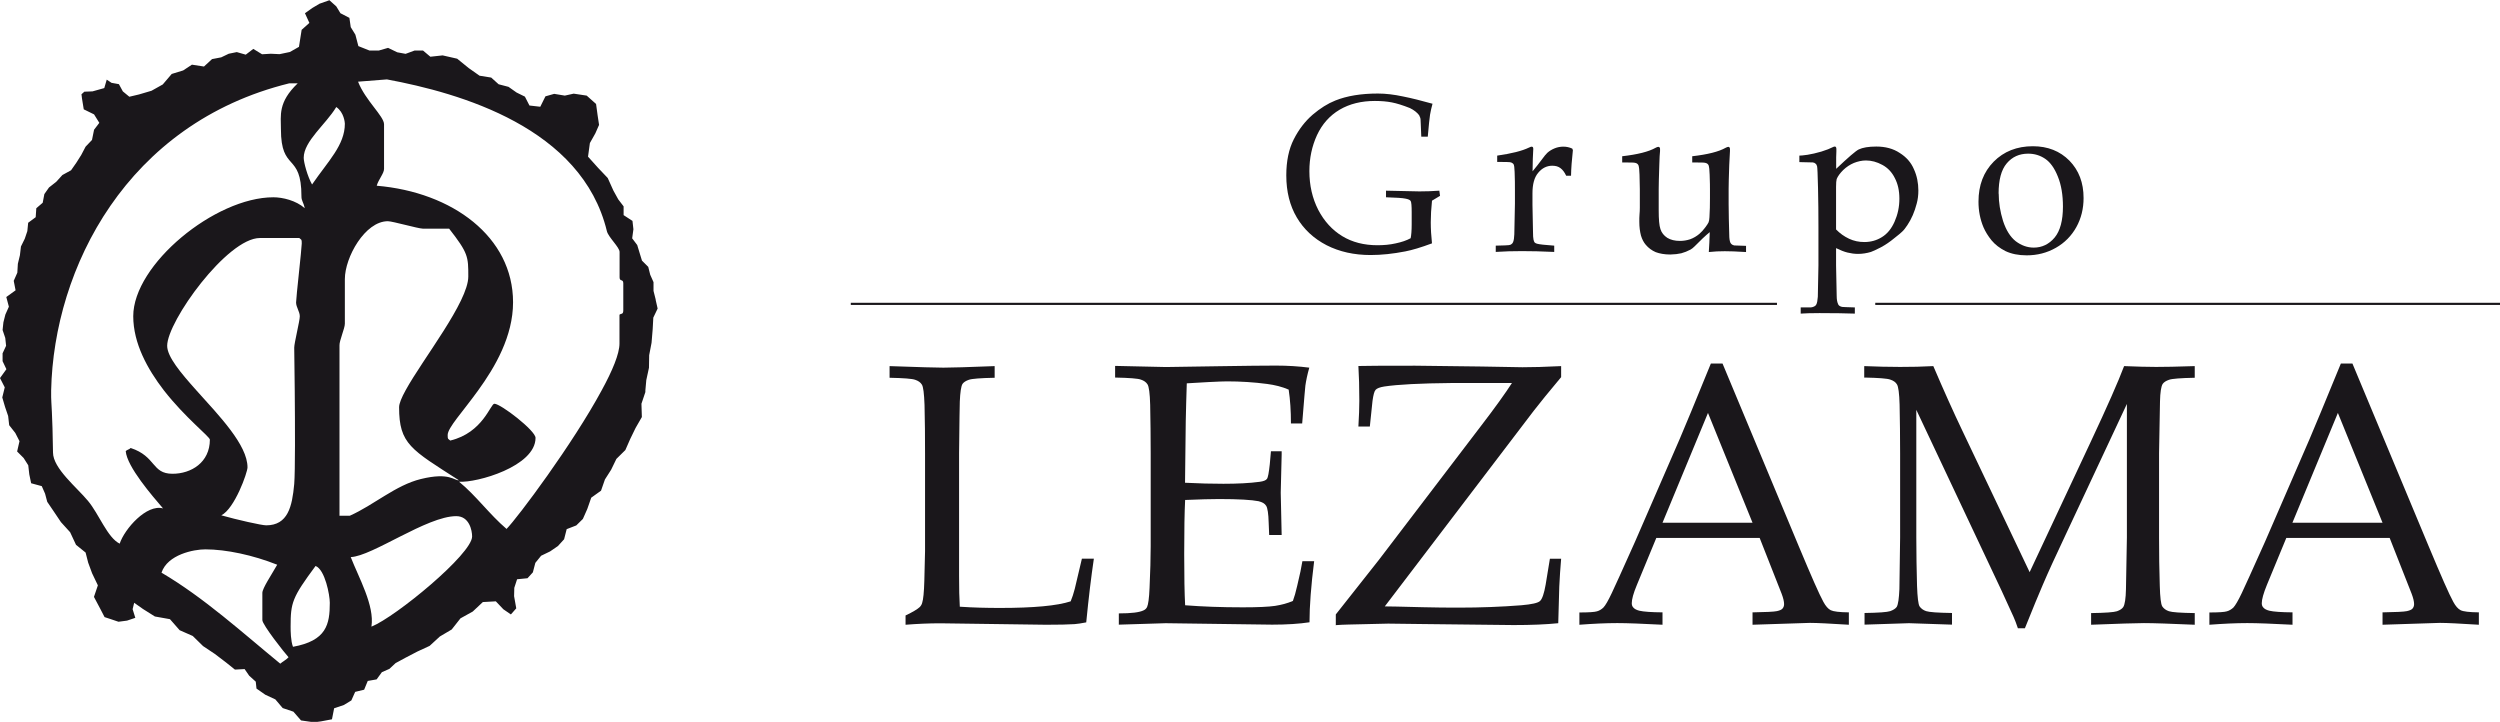
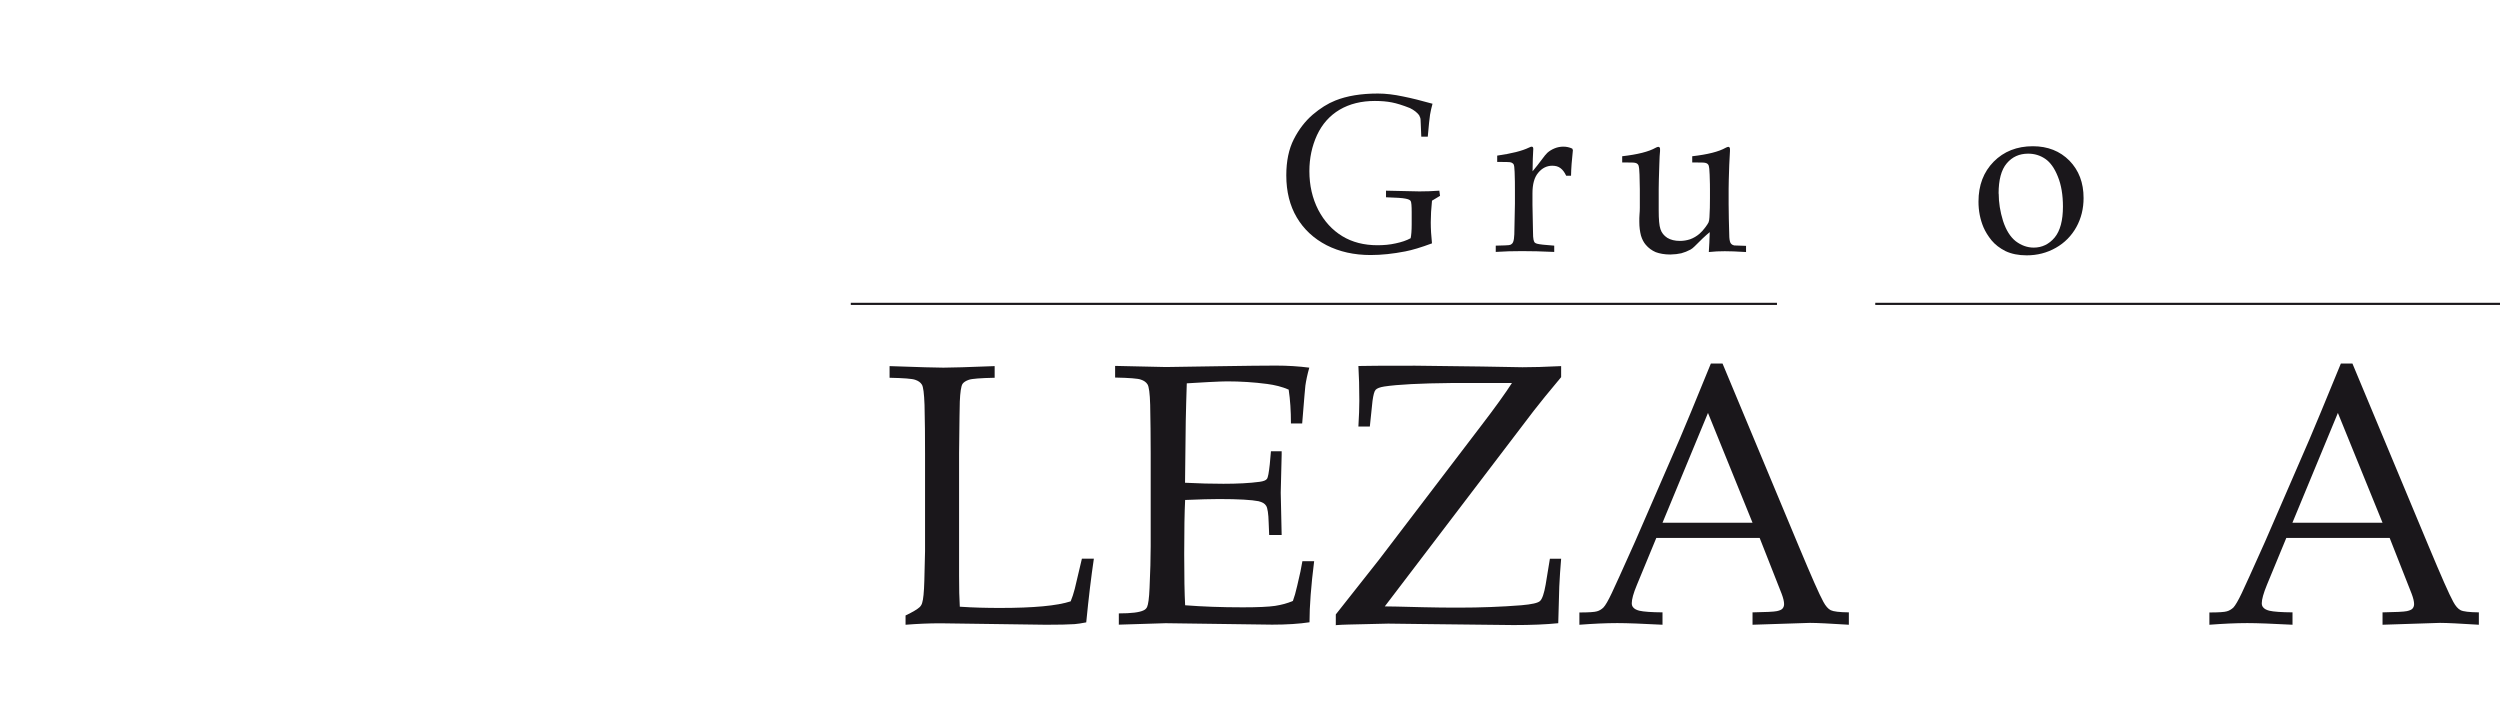
<svg xmlns="http://www.w3.org/2000/svg" id="Capa_1" data-name="Capa 1" viewBox="0 0 242.42 70">
  <defs>
    <style>      .cls-1, .cls-2 {        fill: #1a171b;      }      .cls-2 {        fill-rule: evenodd;      }    </style>
  </defs>
  <g>
    <path class="cls-1" d="M87.81,60.59v-.91c.72-.34,1.17-.62,1.37-.81.11-.11.2-.25.24-.41.11-.33.18-1.04.21-2.12.04-1.61.07-2.57.07-2.88v-9.5c0-1.6-.01-3.16-.05-4.69-.04-1.11-.12-1.77-.26-1.98-.13-.21-.34-.36-.64-.46-.29-.11-1.12-.17-2.49-.2v-1.13c2.82.1,4.56.15,5.22.15.74,0,2.4-.05,4.97-.15v1.13c-1.37.03-2.21.09-2.51.2-.29.1-.49.23-.61.4-.14.24-.22.81-.26,1.71-.01.24-.04,1.9-.07,5.01v11.87c0,1.24.02,2.24.07,3.01,1.31.09,2.62.12,3.91.12,3.25,0,5.53-.21,6.84-.64.15-.35.28-.76.4-1.22l.69-2.92h1.16c-.26,1.75-.51,3.81-.74,6.18-.47.09-.85.15-1.13.17-.6.04-1.52.06-2.77.06l-10.25-.14c-1.11,0-2.23.05-3.37.14h0Z" />
    <path class="cls-1" d="M108.49,60.59v-1.11c1.21,0,2-.1,2.39-.29.16-.07.28-.18.35-.33.11-.24.2-.85.24-1.86.07-1.55.11-2.89.11-4.03v-9.03c0-1.6-.02-3.16-.05-4.69-.03-1.11-.12-1.77-.26-1.98-.13-.21-.34-.36-.64-.46-.29-.11-1.12-.17-2.5-.2v-1.13l4.93.11,5.22-.08c2.5-.04,4.32-.06,5.45-.06s2.22.07,3.23.2c-.19.67-.31,1.25-.38,1.74-.02.11-.12,1.34-.31,3.67h-1.09c0-1.2-.07-2.29-.22-3.28-.64-.28-1.34-.45-2.09-.55-1.29-.17-2.59-.25-3.88-.25-.28,0-.89.02-1.85.07-.96.05-1.65.09-2.06.12-.04,1.31-.08,2.53-.1,3.67l-.07,5.97c1.35.07,2.59.1,3.72.1,1.37,0,2.54-.06,3.51-.19.37-.05.61-.14.71-.28.11-.14.19-.62.28-1.44l.11-1.24h1.04v.34l-.09,3.67.09,4.11h-1.21l-.05-1.21c-.02-.86-.11-1.41-.24-1.62-.13-.22-.38-.36-.74-.45-.66-.13-1.93-.21-3.83-.21-.77,0-1.87.03-3.29.09-.06,1.18-.09,2.93-.09,5.25,0,2.17.03,3.83.09,4.96,1.66.13,3.52.2,5.59.2,1.47,0,2.51-.05,3.13-.14.63-.1,1.2-.25,1.73-.48.14-.37.28-.86.42-1.48.25-1.04.42-1.84.5-2.37h1.14c-.3,2.38-.45,4.35-.45,5.92-.99.15-2.19.23-3.62.23l-10.33-.14c-.15,0-1.66.05-4.53.14h0Z" />
    <path class="cls-1" d="M129.53,60.59v-1.01l4.17-5.28,9.88-12.96c1.39-1.81,2.4-3.22,3.03-4.2h-5.87c-3.02.03-5.2.14-6.52.34-.42.07-.69.17-.83.32-.13.14-.22.5-.3,1.07l-.26,2.49h-1.11c.06-1,.09-1.83.09-2.49,0-1.3-.03-2.43-.09-3.38.51-.02,2.34-.03,5.5-.03l6.47.08,3.94.07c.95,0,2.2-.03,3.75-.11v1.07c-1.2,1.43-2.09,2.53-2.67,3.28l-14.43,18.95c.32,0,1.56.02,3.7.08,1.2.03,2.34.04,3.43.04,2.18,0,4.21-.08,6.11-.23,1.02-.09,1.62-.22,1.82-.42.21-.2.39-.73.54-1.59l.41-2.5h1.09c-.08.94-.14,1.84-.18,2.69l-.1,3.56c-1.17.12-2.61.18-4.33.18l-8.91-.1-3.25-.04c-.13,0-1.41.03-3.86.09-.45.01-.86.03-1.25.06h0Z" />
    <path class="cls-2" d="M153.15,60.59v-1.2c.91,0,1.48-.04,1.7-.11.23-.06.44-.19.62-.36.2-.2.47-.67.83-1.43.21-.43.96-2.09,2.25-4.97l4.33-9.96c.47-1.09,1.48-3.53,3.02-7.31h1.13l7.39,17.71c1.2,2.87,1.99,4.68,2.39,5.4.22.41.46.68.71.81.27.13.85.2,1.76.21v1.2c-1.8-.11-3.06-.18-3.77-.18l-5.57.18v-1.2c1.29-.02,2.08-.06,2.36-.12.28-.06.46-.14.55-.25.1-.12.15-.26.15-.43,0-.25-.08-.59-.24-1.01l-2.13-5.41h-10.02l-1.88,4.55c-.34.81-.5,1.4-.5,1.78,0,.17.04.3.14.41.12.15.32.25.59.32.43.1,1.18.15,2.25.16v1.2c-1.95-.1-3.41-.16-4.38-.16-1.12,0-2.34.06-3.67.16h0ZM161.2,50.69h8.74l-4.32-10.65-4.41,10.65h0Z" />
-     <path class="cls-1" d="M180.77,36.63v-1.13c1.21.05,2.37.08,3.48.08s2.19-.02,3.22-.08c1.01,2.36,1.94,4.43,2.79,6.21l6.55,13.77,5.92-12.63c1.61-3.43,2.69-5.89,3.24-7.35,1.22.05,2.26.08,3.1.08.77,0,2.03-.02,3.75-.08v1.13c-1.37.03-2.21.09-2.5.2-.29.1-.49.23-.61.4-.15.24-.24.81-.26,1.71,0,.24-.04,1.9-.09,5.01v8.18c0,1.6.02,3.16.07,4.68.03,1.12.11,1.78.24,1.99.14.21.35.37.65.47.3.1,1.13.16,2.5.18v1.13c-2.33-.1-3.98-.16-4.93-.16-.77,0-2.48.06-5.12.16v-1.13c1.37-.02,2.21-.08,2.51-.18.3-.11.5-.24.61-.41.15-.24.24-.82.26-1.72.01-.25.04-1.92.09-5.01v-12.96l-5.97,12.75c-.94,1.99-1.67,3.58-2.19,4.8-.38.88-.96,2.28-1.73,4.2h-.68c-.15-.45-.29-.81-.41-1.08l-1.17-2.56-8.27-17.54v12.38c0,1.6.03,3.16.07,4.68.04,1.12.12,1.78.24,1.99.14.21.35.37.64.47.3.1,1.14.16,2.51.18v1.13l-4.17-.14-4.31.14v-1.13c1.36-.02,2.19-.08,2.49-.18.3-.11.51-.24.63-.41.14-.24.22-.82.26-1.72.01-.25.03-1.92.07-5.01v-8.18c0-1.6-.02-3.16-.05-4.69-.03-1.11-.12-1.77-.26-1.98-.12-.21-.34-.36-.64-.46-.29-.11-1.12-.17-2.49-.2h0Z" />
    <path class="cls-2" d="M214.24,60.59v-1.2c.91,0,1.47-.04,1.69-.11.23-.06.44-.19.63-.36.19-.2.47-.67.83-1.43.21-.43.96-2.09,2.25-4.97l4.32-9.96c.47-1.09,1.48-3.53,3.03-7.31h1.12l7.39,17.71c1.2,2.87,1.99,4.68,2.39,5.4.22.41.46.68.71.81.26.13.85.2,1.77.21v1.2c-1.8-.11-3.06-.18-3.77-.18l-5.57.18v-1.2c1.29-.02,2.07-.06,2.36-.12.27-.06.46-.14.55-.25.1-.12.15-.26.15-.43,0-.25-.08-.59-.24-1.01l-2.13-5.41h-10.02l-1.88,4.55c-.33.81-.5,1.4-.5,1.78,0,.17.04.3.14.41.12.15.32.25.59.32.42.1,1.17.15,2.25.16v1.2c-1.95-.1-3.41-.16-4.38-.16-1.12,0-2.34.06-3.67.16h0ZM222.29,50.69h8.74l-4.33-10.65-4.41,10.65h0Z" />
    <path class="cls-1" d="M138.85,23.6c-1.05.39-1.91.65-2.59.78-1.18.23-2.3.35-3.36.35-1.6,0-3.02-.32-4.26-.95-1.24-.64-2.21-1.54-2.89-2.69-.68-1.15-1.02-2.51-1.02-4.08,0-1.38.24-2.55.73-3.51.49-.96,1.1-1.75,1.83-2.38.73-.62,1.46-1.08,2.19-1.37,1.12-.45,2.49-.68,4.13-.68.77,0,1.57.1,2.42.28.85.17,1.81.41,2.88.71-.1.36-.18.71-.24,1.06-.05.35-.13,1.06-.22,2.13h-.63l-.05-1.21c0-.18-.01-.33-.02-.44,0-.11-.05-.26-.14-.43-.19-.25-.48-.49-.89-.69-.71-.28-1.29-.46-1.76-.55-.46-.09-1-.14-1.64-.14-1.31,0-2.45.28-3.42.85-.96.57-1.69,1.39-2.19,2.46-.49,1.07-.74,2.23-.74,3.49,0,1.39.29,2.65.86,3.76.58,1.11,1.36,1.96,2.33,2.55.97.59,2.11.88,3.41.88.61,0,1.2-.05,1.77-.18.57-.12,1.05-.28,1.45-.5.06-.28.1-.73.1-1.35v-1.17c0-.62-.03-.98-.1-1.09-.06-.1-.23-.18-.51-.23-.27-.06-.9-.1-1.88-.13v-.64l3.24.07c.63,0,1.27-.02,1.93-.07l.07.5-.78.47c-.08.76-.12,1.45-.12,2.09s.04,1.33.12,2.07h0Z" />
    <path class="cls-1" d="M145.04,24.43v-.61c.78-.02,1.21-.03,1.27-.05.12-.01.2-.05.26-.1.06-.04.12-.11.15-.19.07-.17.11-.42.12-.76.04-1.89.06-2.87.06-2.96v-1.26c0-.57,0-1.17-.03-1.83-.01-.41-.05-.66-.1-.74-.04-.07-.13-.13-.24-.18-.11-.04-.56-.05-1.35-.05v-.61c1.4-.2,2.42-.46,3.06-.77.14-.07.24-.1.28-.1s.09.02.12.05c.02.04.04.09.04.17,0,.05,0,.1-.01.17-.03.43-.05,1.1-.06,2,.31-.37.6-.74.86-1.09.26-.36.45-.59.57-.7.21-.19.45-.33.72-.44.27-.11.55-.16.84-.16s.58.06.86.19l.06.15c-.1.94-.17,1.77-.18,2.48h-.47c-.16-.34-.35-.59-.56-.74-.21-.16-.47-.23-.79-.23-.53,0-.99.23-1.36.68-.38.44-.56,1.11-.56,2v1.1c0,.47.02,1.31.05,2.55,0,.44.02.72.05.83.03.12.06.21.1.27.05.05.12.1.23.13.2.06.77.13,1.68.19v.61c-1.22-.06-2.26-.08-3.12-.08s-1.74.02-2.58.08h0Z" />
    <path class="cls-1" d="M169.31,23.83v.61c-.91-.06-1.59-.08-2.06-.08-.51,0-1.03.02-1.55.08.04-.57.07-1.22.09-1.93-.42.34-.91.81-1.48,1.39-.13.13-.26.23-.38.3-.3.16-.6.28-.9.36-.3.07-.65.11-1.07.12-.56,0-1.03-.09-1.41-.23-.37-.16-.7-.4-.96-.71-.2-.23-.36-.53-.47-.9-.1-.38-.16-.82-.16-1.35,0-.25,0-.48.02-.7.02-.22.03-.43.03-.65v-1.81c0-.18-.01-.64-.03-1.39-.01-.46-.05-.76-.1-.91-.03-.06-.07-.12-.13-.16-.1-.08-.29-.11-.55-.11-.38,0-.68,0-.9-.01v-.6c1.49-.17,2.57-.44,3.24-.82.11-.06.19-.09.26-.09.05,0,.09.01.12.05.04.03.05.09.05.15,0,.06,0,.13,0,.21-.03.23-.05.66-.07,1.31-.04,1.18-.06,1.97-.06,2.37v2.07c0,.87.05,1.47.17,1.82.11.35.34.63.66.84.33.2.74.3,1.23.3.33,0,.66-.05.99-.16.33-.12.63-.3.89-.52.19-.16.39-.38.59-.65.15-.2.25-.36.3-.46.05-.11.08-.28.09-.5.04-.62.05-1.23.05-1.85v-.89c0-.18,0-.64-.03-1.39-.01-.46-.05-.76-.1-.91-.03-.06-.07-.12-.13-.16-.11-.08-.29-.11-.55-.11-.38,0-.68,0-.91-.01v-.6c1.49-.17,2.57-.44,3.24-.82.11-.06.2-.09.26-.09.05,0,.09.01.11.05.03.03.05.09.05.15,0,.06,0,.13,0,.21-.02.23-.04.67-.07,1.35-.04,1.15-.06,1.93-.06,2.32v1.46l.02,1.47c.02.85.04,1.35.04,1.51,0,.35.04.61.11.77.03.06.08.12.13.16.06.05.14.09.25.11.04,0,.43.02,1.15.04h0Z" />
-     <path class="cls-2" d="M174.48,15.71v-.62c.12,0,.38-.02.79-.08.4-.06.85-.17,1.34-.31.49-.15.86-.3,1.11-.43.08-.04.14-.06.19-.06s.09.01.11.05c.03.03.05.1.05.18,0,.03,0,.12,0,.25-.01.21-.02.39-.02.56v1.12c1.17-1.11,1.9-1.74,2.19-1.88.38-.18.94-.28,1.7-.28.88,0,1.64.2,2.27.62.64.4,1.1.92,1.38,1.58.29.63.43,1.33.43,2.07,0,.44-.05.86-.16,1.26-.1.39-.23.77-.38,1.12-.15.35-.33.67-.52.96-.19.29-.36.51-.53.66-.1.1-.35.31-.76.63-.4.33-.83.63-1.3.88-.46.24-.78.38-.95.44-.4.12-.82.19-1.25.19-.35,0-.69-.05-1.02-.13-.33-.08-.7-.23-1.11-.43v1.68c.04,1.79.06,2.78.06,2.96,0,.34.05.6.13.77.02.08.07.14.13.18.06.05.15.08.26.11.06.01.47.03,1.24.05v.6c-.86-.03-2.01-.05-3.43-.05-.79,0-1.4.02-1.82.05v-.6h.99c.14-.02.25-.05.33-.1.09-.04.15-.1.19-.18.08-.14.12-.39.15-.75,0-.09.03-1.11.06-3.03v-3.76c0-1.22-.01-2.48-.04-3.76-.03-1.29-.06-1.99-.09-2.1-.03-.12-.08-.21-.15-.26-.07-.07-.16-.11-.27-.12l-1.28-.03h0ZM178.04,22.25c.37.38.79.68,1.26.9.47.22.96.32,1.48.32.63,0,1.2-.16,1.71-.48.52-.32.93-.82,1.23-1.51.3-.68.46-1.41.46-2.21s-.15-1.44-.44-2c-.28-.57-.69-1-1.21-1.28-.53-.29-1.06-.43-1.59-.43-.4,0-.79.09-1.17.24-.38.16-.73.39-1.04.69-.31.31-.52.6-.63.87-.04.14-.06.39-.06.77v4.11h0Z" />
    <path class="cls-2" d="M191.85,19.55c0-1.59.49-2.87,1.47-3.87.99-1,2.26-1.5,3.8-1.5,1.45,0,2.63.47,3.55,1.4.91.94,1.37,2.13,1.37,3.62,0,1.03-.23,1.97-.7,2.82-.47.85-1.14,1.53-1.99,2.01-.86.49-1.8.73-2.83.73-.8,0-1.48-.14-2.05-.41-.55-.28-1-.62-1.35-1.04-.34-.42-.6-.84-.79-1.28-.32-.77-.48-1.59-.48-2.47h0ZM193.81,18.77c0,.87.14,1.75.42,2.65.29.89.7,1.55,1.23,1.97.54.41,1.13.62,1.75.62.8,0,1.48-.33,2.02-.97.54-.65.81-1.66.81-3.01,0-1.11-.16-2.09-.49-2.9-.32-.81-.73-1.39-1.23-1.73-.5-.34-1.05-.5-1.65-.5-.86,0-1.55.31-2.08.94-.53.62-.79,1.61-.79,2.93h0Z" />
    <path class="cls-1" d="M242.42,29.57h-60.58v-.21h60.58v.21ZM172.31,29.57h-89.81v-.21h89.81v.21Z" />
  </g>
-   <path class="cls-2" d="M63.58,29.04l-.21-.83v-.85s-.32-.72-.32-.72l-.19-.76-.61-.61-.23-.75-.23-.76-.49-.65.12-.88-.09-.81-.86-.56v-.85s-.52-.68-.52-.68l-.47-.85-.55-1.22-.94-.99-.97-1.08.18-1.32.53-.94.36-.82-.14-.93-.15-1.1-.91-.81-1.26-.19-.86.19-1.03-.17-.85.24-.5,1.01-1.05-.12-.44-.86-.81-.4-.78-.55-.96-.25-.72-.65-1.13-.18-1.05-.74-1.12-.91-1.41-.32-1.19.13-.71-.6h-.82l-.87.32-.81-.15-.89-.43-.9.26h-.9s-1.08-.43-1.08-.43l-.29-1.11-.45-.73-.13-.9-.87-.45-.4-.66-.67-.6-.96.34-.69.41-.72.51.43.94-.75.67-.13.82-.13.83-.88.5-1,.21-.85-.04-.85.05-.85-.52-.73.56-.87-.25-.78.16-.73.35-.89.17-.78.72-1.17-.18-.85.56-1.11.34-.87,1.02-1.09.61-1.22.36-.93.22-.63-.52-.38-.7-.72-.13-.46-.31-.24.82-1.14.32-.79.03-.28.25.05.41.17,1.05,1,.49.51.82-.51.67-.2.99-.62.65-.42.8-.48.76-.51.73-.84.46-.6.66-.7.55-.45.64-.16.84-.62.53-.06.87-.73.54-.08.81-.25.74-.37.75-.1.85-.2.83-.05.86-.35.79.18.92-.9.65.25.94-.34.76-.19.75-.08.75.26.77.08.76-.34.73v.76s.37.78.37.78l-.62.86.46.9-.08.33-.16.65.27.92.3.88.1.89.59.75.41.8-.23,1,.63.63.45.71.1.88.18.86,1.03.28.32.73.21.79.59.87.74,1.1.89.98.57,1.22.93.75.25.98.38,1.03.56,1.17-.38,1.12.62,1.17.41.79.58.19.77.26.83-.11.8-.27-.26-.84.15-.62.85.6,1.16.73,1.46.26.94,1.07,1.27.56,1,.98,1.14.76,1.09.83.86.69.94-.05.44.64.64.58.07.67.86.6.97.45.71.84,1.04.35.74.85,1.26.18.68-.09,1.06-.2.21-1.07.95-.32.72-.44.37-.83.87-.21.35-.85.86-.15.51-.7.73-.32.6-.56.94-.51,1.17-.61,1.19-.55.99-.91,1.15-.68.85-1.08,1.19-.66.98-.92,1.26-.07.73.77.73.5.52-.59-.21-1.18.02-.81.27-.83,1.01-.1.52-.57.24-.92.56-.69.87-.42.76-.52.6-.66.25-.98.93-.36.64-.63.43-.97.38-1.09.95-.68.38-1.09.6-.94.51-1.05.87-.86.47-1.07.52-1.07.61-1.06-.04-1.29.38-1.13v-.15s.09-1.01.09-1.01l.26-1.2.02-1.22.23-1.2.11-1.32.06-1.12.42-.88-.19-.84ZM32.61,10.38c.75.51.83,1.52.83,1.61,0,2.08-1.6,3.6-3.18,5.9-.44-.77-.81-2.14-.81-2.59,0-1.61,2.16-3.26,3.15-4.91ZM28.53,46.93c-.2,2.19-.61,4.01-2.72,4.01-.45,0-2.83-.54-4.35-.97,1.3-.65,2.54-4.16,2.54-4.65,0-2.17-2.73-4.99-4.96-7.47-1.53-1.71-2.83-3.26-2.83-4.32,0-2.37,5.82-10.45,8.99-10.45h3.82c.21.2.24.08.24.53s-.55,5.27-.55,5.72.36.89.36,1.34-.54,2.59-.54,3.04c0,.03.03,1.85.05,4.14.03,3.4.05,7.81-.05,9.09ZM11.61,52.72c-1.19-.58-2.01-2.87-3.07-4.14-1.07-1.3-3.4-3.16-3.4-4.7-.05-3.75-.18-4.91-.18-5.36,0-.22,0-.45,0-.67.26-11.86,7.34-25.89,23.09-29.77h.82c-1.93,1.84-1.63,3.12-1.63,4.44,0,4.2,1.99,2.21,1.99,6.52,0,.45.18.51.32,1.15-.84-.75-2.15-1.06-3.04-1.06-5.66,0-13.59,6.52-13.59,11.53,0,2.64,1.39,5.14,2.96,7.18,2.07,2.66,4.47,4.51,4.47,4.79,0,2.21-1.81,3.31-3.62,3.31-2.04,0-1.57-1.68-4.06-2.5-.14.15-.32.15-.48.3.12,1.53,2.61,4.38,3.62,5.56-1.58-.45-3.73,1.97-4.21,3.43ZM27.17,64.35c-3.6-2.95-7.39-6.4-11.51-8.82.59-1.76,3.12-2.26,4.25-2.26,2.02,0,4.63.56,6.97,1.49-.55.97-1.44,2.29-1.44,2.73v2.64c0,.45,2.15,3.18,2.54,3.6-.21.24-.57.42-.81.63ZM28.41,62.72c-.22-.58-.23-1.51-.23-1.95,0-2.35.15-2.82,2.42-5.89.92.36,1.38,2.83,1.38,3.57,0,2.1-.32,3.68-3.58,4.27ZM32.92,50.03v-16.54c-.02-.45.52-1.65.52-2.1v-4.33c0-2.1,1.95-5.61,4.17-5.61.45,0,2.92.71,3.38.72h2.56c1.86,2.38,1.86,2.72,1.86,4.64,0,2.46-4.4,7.98-6.07,11.02-.39.71-.64,1.29-.64,1.66,0,3.57,1.16,4.1,5.8,7.08-.45.06-.88-.81-3.69-.12-2.45.6-4.52,2.5-6.89,3.56h-.99ZM36.02,60.75c.31-2.03-1.23-4.73-2.01-6.73,2.09-.08,7.39-3.97,10.23-3.97,1.27,0,1.54,1.39,1.54,1.97,0,1.7-7.4,7.79-9.75,8.74ZM49.13,51.3c-1.7-1.45-2.96-3.24-4.62-4.59,1.7.13,7.42-1.48,7.42-4.25,0-.71-3.38-3.31-3.99-3.31-.38,0-1.11,2.81-4.28,3.57-.22-.2-.25-.09-.25-.54,0-.7,1.45-2.23,2.96-4.33,1.65-2.28,3.38-5.25,3.38-8.54,0-6.34-5.88-10.68-13.22-11.3.17-.61.71-1.19.71-1.63v-4.33c0-.78-1.81-2.31-2.52-4.13l2.8-.22c7.08,1.32,18.91,4.67,21.33,14.72.14.58,1.23,1.56,1.23,2.01v2.46c0,.45.36.13.36.58v2.61c0,.45-.21.29-.37.44v2.8c0,.98-.68,2.62-1.72,4.52-2.8,5.19-8.13,12.33-9.24,13.46Z" />
</svg>